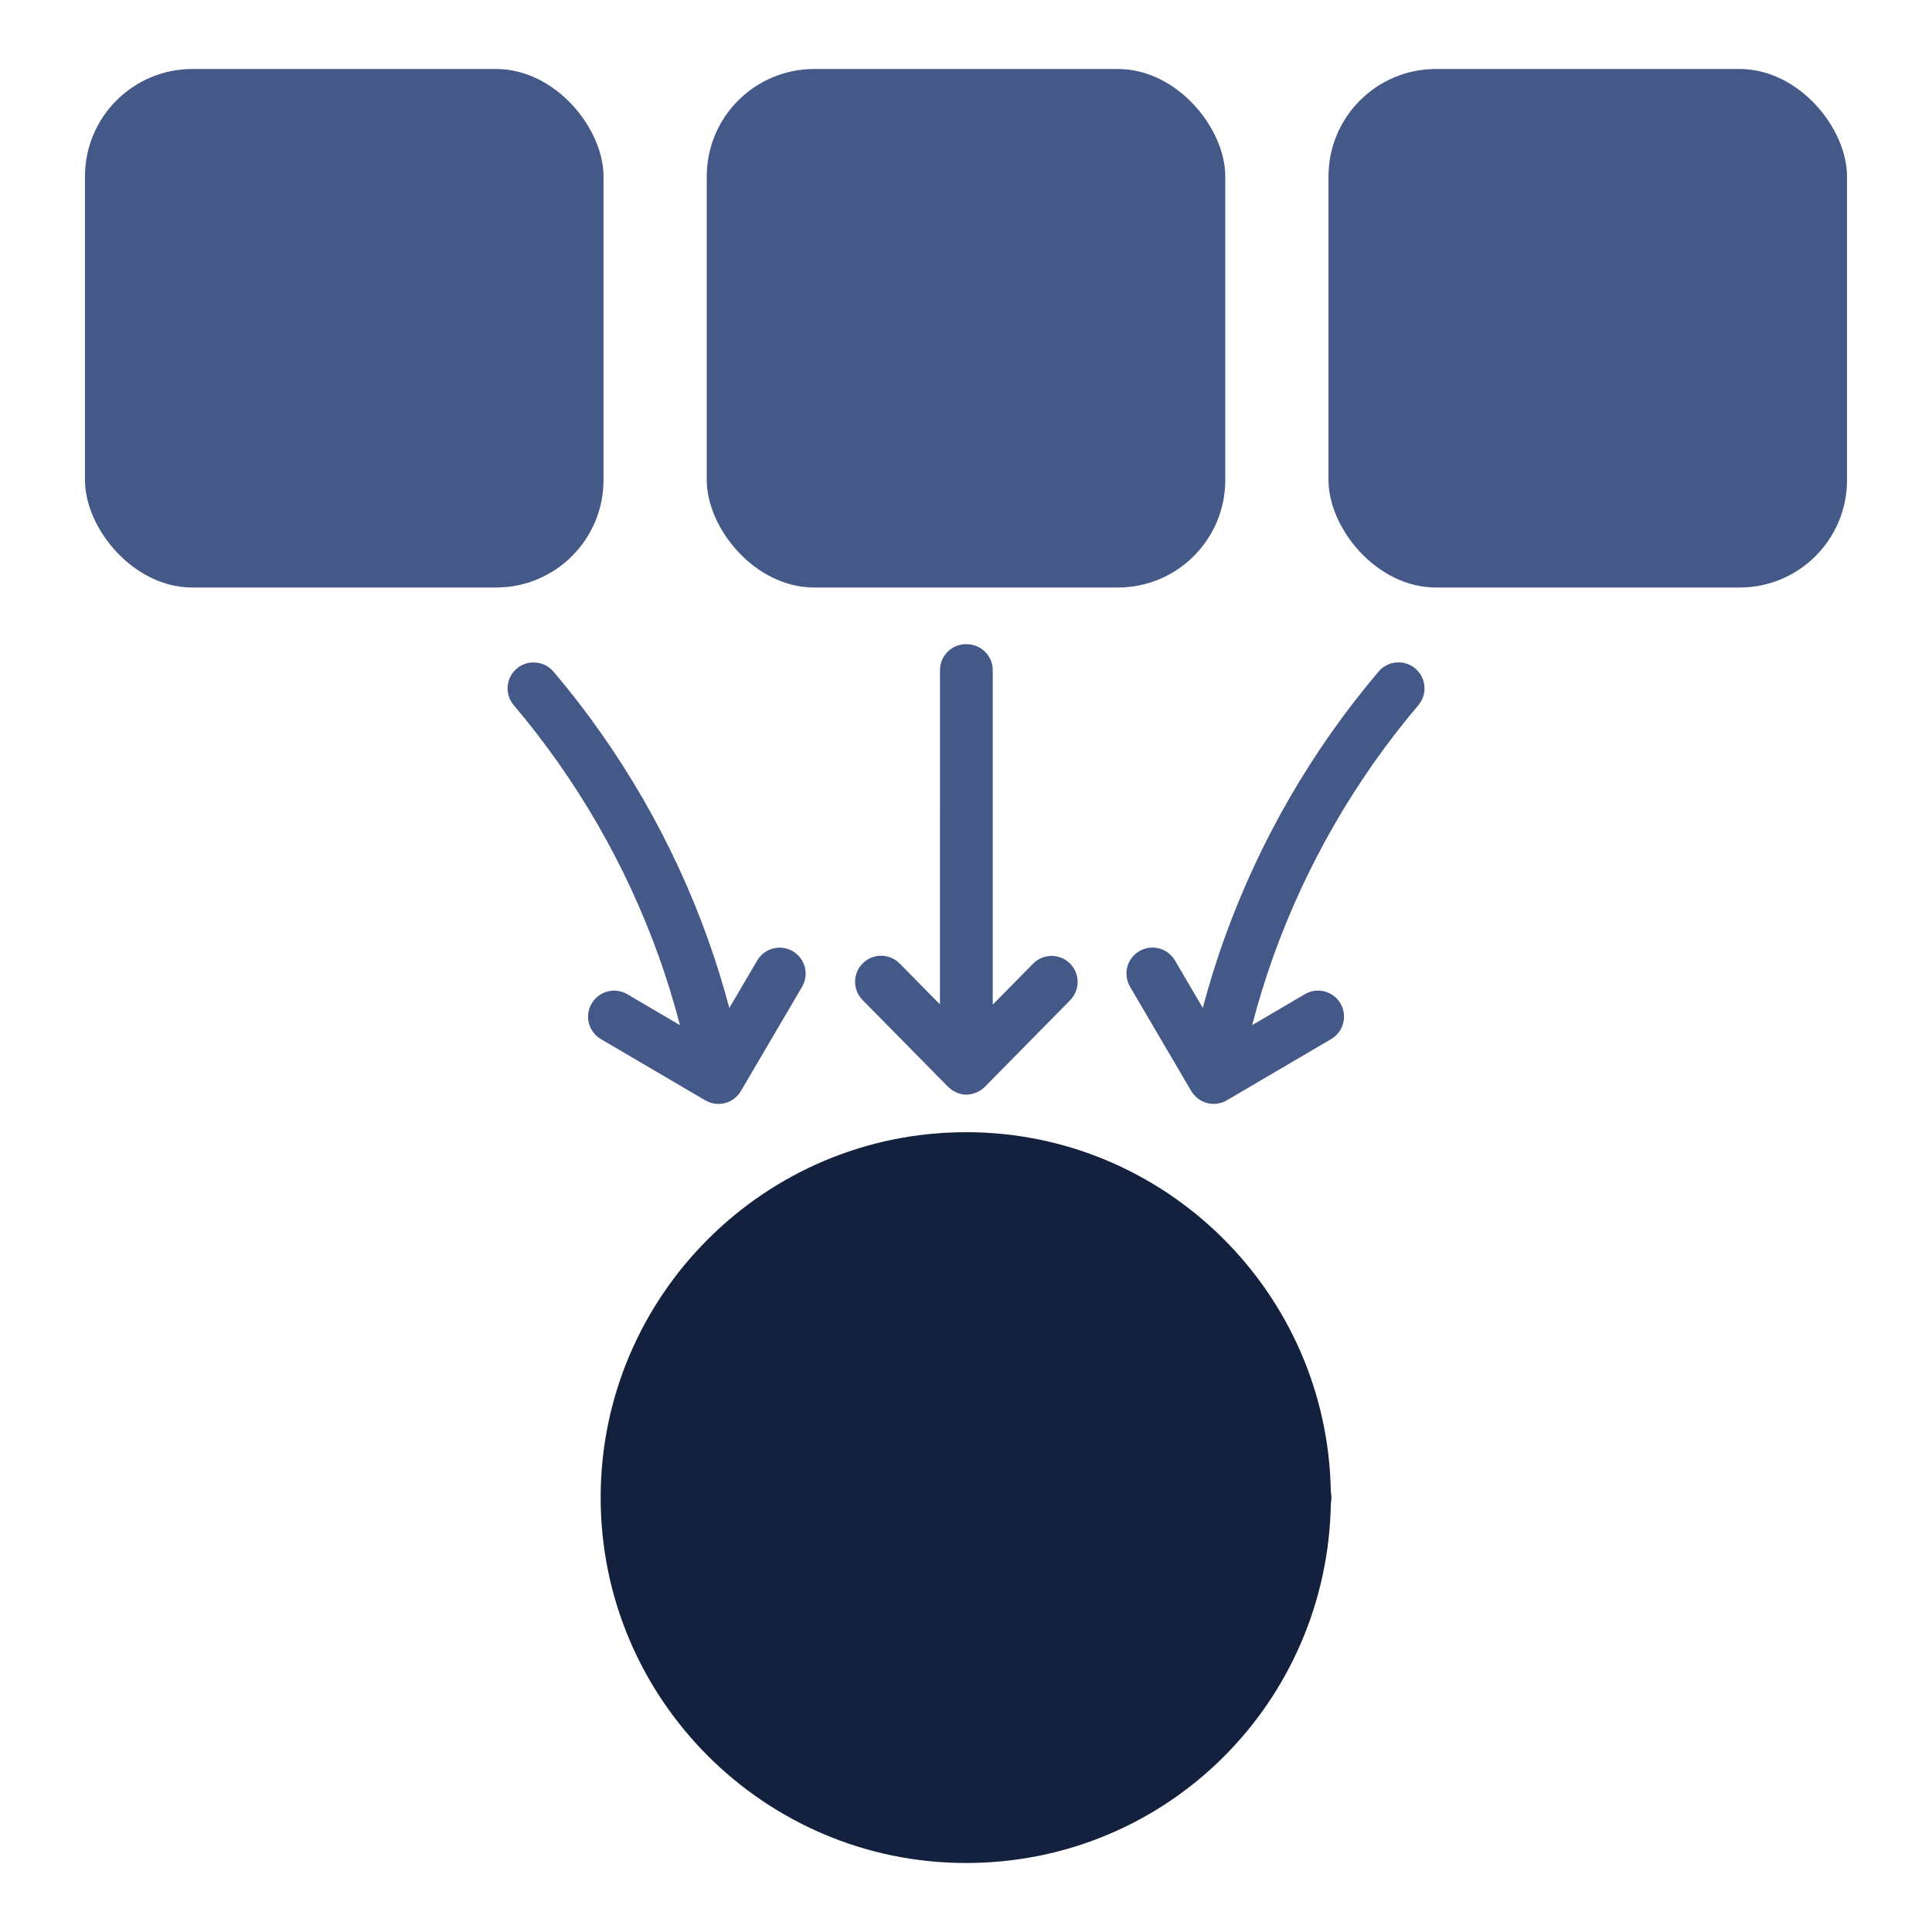
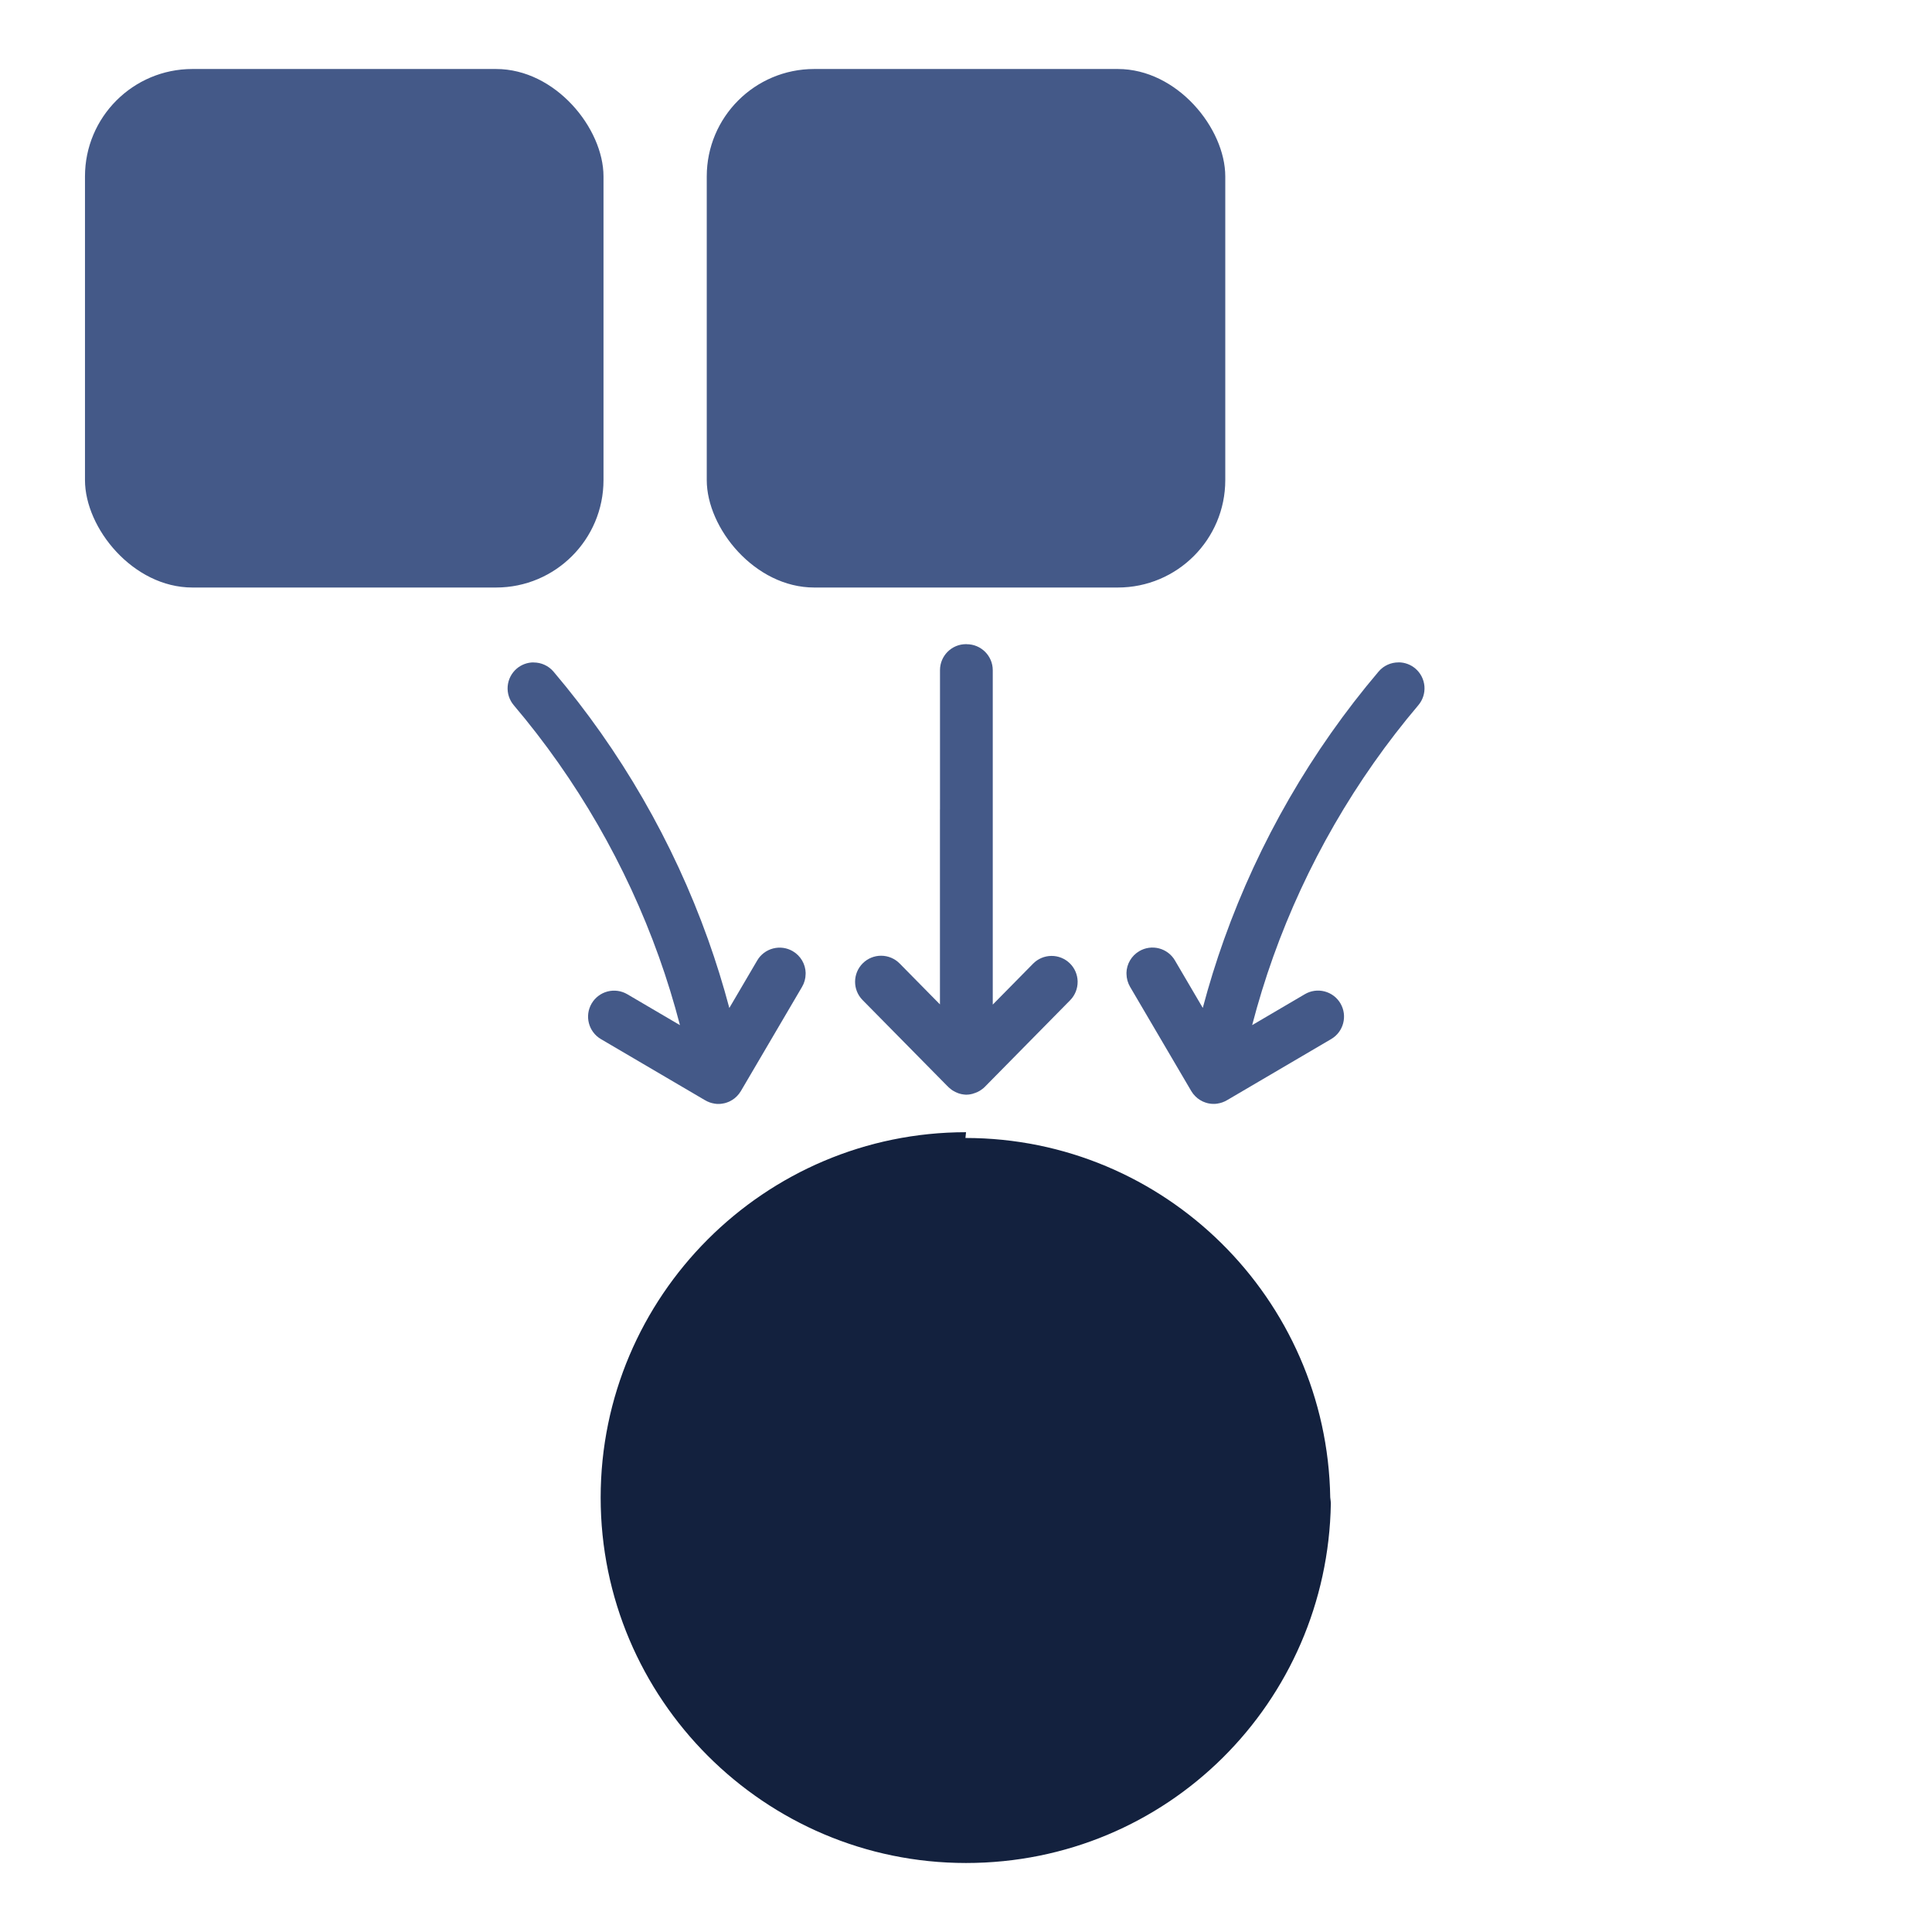
<svg xmlns="http://www.w3.org/2000/svg" id="Layer_1" viewBox="0 0 700 700">
  <defs>
    <style>.cls-1{fill:#13213e;}.cls-2{fill:#445988;}</style>
  </defs>
  <rect class="cls-2" x="30.79" y="25" width="187.87" height="187.87" rx="38.92" ry="38.92" />
  <rect class="cls-2" x="256.07" y="25" width="187.87" height="187.87" rx="38.92" ry="38.92" />
-   <rect class="cls-2" x="481.34" y="25" width="187.87" height="187.87" rx="38.92" ry="38.92" />
  <path class="cls-2" d="m350,233.39c-5.2,0-9.42,4.22-9.42,9.42v50.5h-.02v70.6l-14.6-14.82c-1.75-1.78-4.15-2.79-6.65-2.81-2.5-.02-4.91.96-6.69,2.72-3.7,3.66-3.75,9.62-.1,13.33l30.58,31.02h0s.06.06.09.08c.03.04.07.07.1.1.02.02.04.04.06.06l.02.02s.03.02.04.03c.04.04.07.08.1.11.02.02.04.03.06.05,0,.01,0,.02.01.03.03.03.06.05.09.07.05.05.09.09.14.14.02.01.04.03.06.04l.05.05s.02.02.03.03c.06.05.11.1.17.14.04.03.08.06.11.09l.18.14s.07.06.11.09c.03.02.06.05.08.07l.05.03s.03.02.04.03c.03.03.06.05.08.08.01.01.02.02.03.03.06.04.11.08.17.11.01,0,.02.01.03.02.03.02.06.03.09.05.01.01.02.02.03.03.07.04.13.08.2.11.03.03.07.05.1.07.07.04.14.08.21.11.03.02.06.03.09.05.02,0,.03.01.04.02.07.04.13.08.2.11.03.02.06.03.08.04.02,0,.03.01.04.02.07.04.13.07.2.1.03.02.06.03.08.05l.05.02c.07.03.14.06.21.08.03.01.07.02.1.03l.03.03c.05.02.1.04.15.06.02,0,.03.01.04.02h.03s.07.04.11.06c.07.03.14.06.21.08.16.05.31.1.47.14.06.02.13.03.19.04l.02.02s.07.01.1.02c.02,0,.03.01.04.02.05.01.09.02.13.03.03,0,.06.01.09.01.03.01.06.02.1.03h.06s.05.01.07.02l.12.03h.05s.07.01.1.02c.11.02.21.03.32.04h.05s.02.01.03.02l.18.02h.1c.09,0,.18.01.26.02h.05s.04.01.06.02h.32c.1,0,.2-.01.29-.02h.03c.1,0,.19-.01.28-.02h.07c.1-.01.2-.02.29-.03.02,0,.03-.01.04-.02h.02c.08,0,.17-.02.25-.03.03,0,.06-.01.09-.02h.03s.07-.01.1-.02l.02-.02c.08-.01.15-.02.22-.03.04-.01.09-.02.13-.03.03-.01.06-.02.08-.03.06-.01.11-.02.16-.03l.12-.03s.06-.02.09-.03c.07-.03.14-.05.21-.08l.05-.02c.07-.02.15-.05.22-.07.11-.03.21-.06.32-.1.01,0,.02-.01.03-.02h.02c.08-.03.16-.07.24-.1.02-.01.05-.02.07-.03.05-.02.1-.03.14-.05.07-.03.14-.05.21-.08.04-.02.09-.04.13-.06.02-.01.04-.02.06-.03.09-.05.17-.09.25-.14l.29-.14.03-.03c.07-.03.13-.07.19-.1.05-.03.09-.05.13-.08l.17-.12s.02-.01.03-.02c.07-.04.13-.09.2-.13.06-.04.12-.08.18-.13,0,0,.02-.01.03-.02l.17-.12s.08-.05.11-.08l.17-.14s.08-.06.11-.09l.17-.14s.08-.07.11-.1l.15-.15s.07-.07.1-.1c.03-.03.07-.06.1-.09.04-.03.08-.06.11-.1l.15-.17,30.59-31.05h0c1.76-1.79,2.73-4.22,2.7-6.73v-.16c-.07-2.43-1.07-4.74-2.8-6.44-1.78-1.76-4.19-2.74-6.69-2.72-2.5.02-4.9,1.02-6.65,2.81l-14.61,14.83v-121.15h0c0-5.2-4.23-9.43-9.43-9.42v-.02Z" />
  <path class="cls-2" d="m193.28,240c-2.21.01-4.35.8-6.04,2.23-1.91,1.62-3.09,3.93-3.3,6.42-.2,2.5.6,4.97,2.22,6.88,22.8,26.89,40.71,57.96,52.58,91.15,2.91,8.13,5.44,16.39,7.62,24.75l-19.09-11.21h0c-2.16-1.26-4.73-1.62-7.15-.99s-4.49,2.2-5.76,4.36c-2.63,4.49-1.12,10.26,3.37,12.9l37.46,21.99h0c.61.38,1.26.7,1.94.94.55.2,1.12.34,1.7.43.12.02.23.04.35.06h.07l.29.03s.04.01.06.02c.1,0,.2.01.29.02h.71c.12-.01.24-.02.36-.03h.13c.21-.02.42-.05.63-.09.21-.03.41-.07.61-.11h.03c.11-.03.21-.05.32-.08.46-.12.91-.28,1.35-.47h.02c.1-.04.2-.09.3-.14.64-.31,1.24-.68,1.8-1.12.27-.22.54-.45.79-.71.57-.57,1.07-1.21,1.49-1.91l22.18-37.78h0c.82-1.4,1.26-2.98,1.28-4.59,0-.12,0-.23,0-.35h.02c-.06-3.28-1.82-6.29-4.65-7.95-2.16-1.27-4.73-1.63-7.15-1-2.42.63-4.5,2.19-5.76,4.35l-10.1,17.21c-2.23-8.38-4.8-16.69-7.72-24.86-12.64-35.35-31.68-68.35-55.96-96.98-1.8-2.14-4.46-3.36-7.26-3.34h0Z" />
  <path class="cls-2" d="m506.73,240c-2.8-.02-5.46,1.2-7.26,3.34-24.28,28.63-43.32,61.63-55.96,96.98-2.92,8.17-5.49,16.47-7.72,24.86l-10.1-17.21c-1.26-2.16-3.34-3.72-5.76-4.35-2.42-.63-4.99-.27-7.15,1-2.83,1.66-4.59,4.67-4.65,7.95h.02c0,.12,0,.23,0,.35.03,1.62.47,3.2,1.28,4.6l22.18,37.78c.41.7.91,1.34,1.49,1.91.25.25.51.49.79.71.56.44,1.16.82,1.8,1.12.1.05.2.1.3.14h.02c.44.19.89.35,1.35.47.11.03.21.06.32.09h.03c.2.04.4.08.61.11.21.04.42.06.63.08h.13c.12.02.24.03.36.03h.71c.1,0,.19-.01.29-.02.02,0,.04-.01.06-.02.1,0,.19-.02.29-.03h.07l.35-.06c.58-.09,1.15-.23,1.7-.43.68-.24,1.33-.55,1.94-.94l37.46-21.99h0c4.49-2.63,5.99-8.41,3.37-12.9-1.26-2.16-3.33-3.73-5.76-4.36-2.42-.63-5-.27-7.15,1l-19.09,11.21c2.18-8.35,4.71-16.61,7.62-24.75,11.87-33.19,29.78-64.26,52.58-91.15h0c1.62-1.91,2.42-4.38,2.22-6.88-.21-2.49-1.39-4.81-3.3-6.43-1.69-1.43-3.83-2.22-6.04-2.23h0Z" />
-   <path class="cls-1" d="m350.01,410.22c-72.99,0-132.38,59.4-132.38,132.38s59.4,132.4,132.38,132.4,131-58.29,132.18-130.28v-.03h0c.14-.69.21-1.39.21-2.1s-.08-1.44-.22-2.15v-.03c-1.19-71.96-59.92-130.2-132.17-130.2h0Z" />
+   <path class="cls-1" d="m350.01,410.22c-72.99,0-132.38,59.4-132.38,132.38s59.4,132.4,132.38,132.4,131-58.29,132.18-130.28v-.03h0s-.08-1.44-.22-2.15v-.03c-1.19-71.96-59.92-130.2-132.17-130.2h0Z" />
</svg>